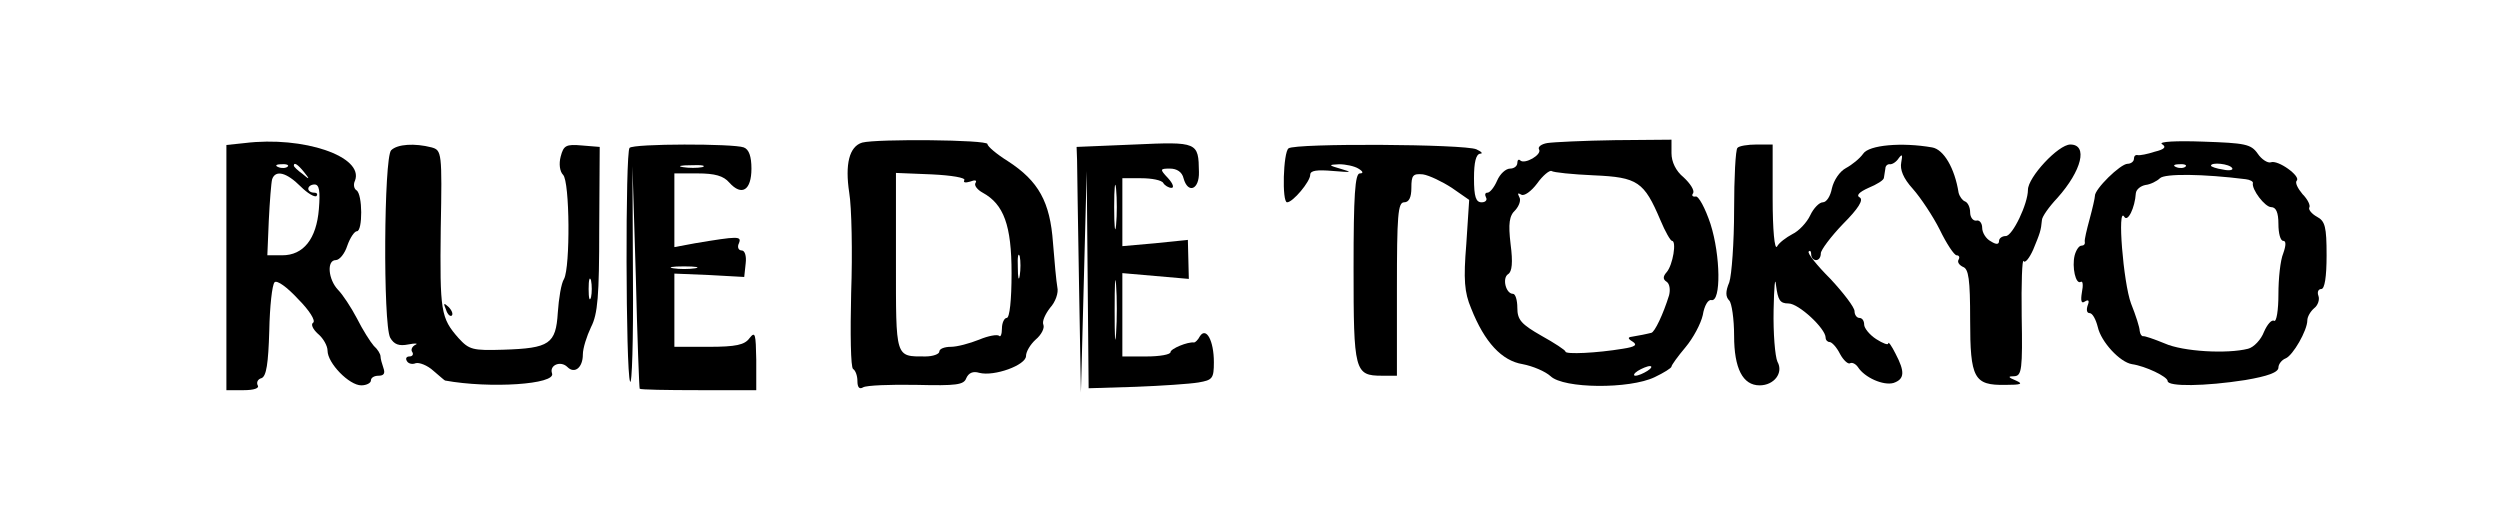
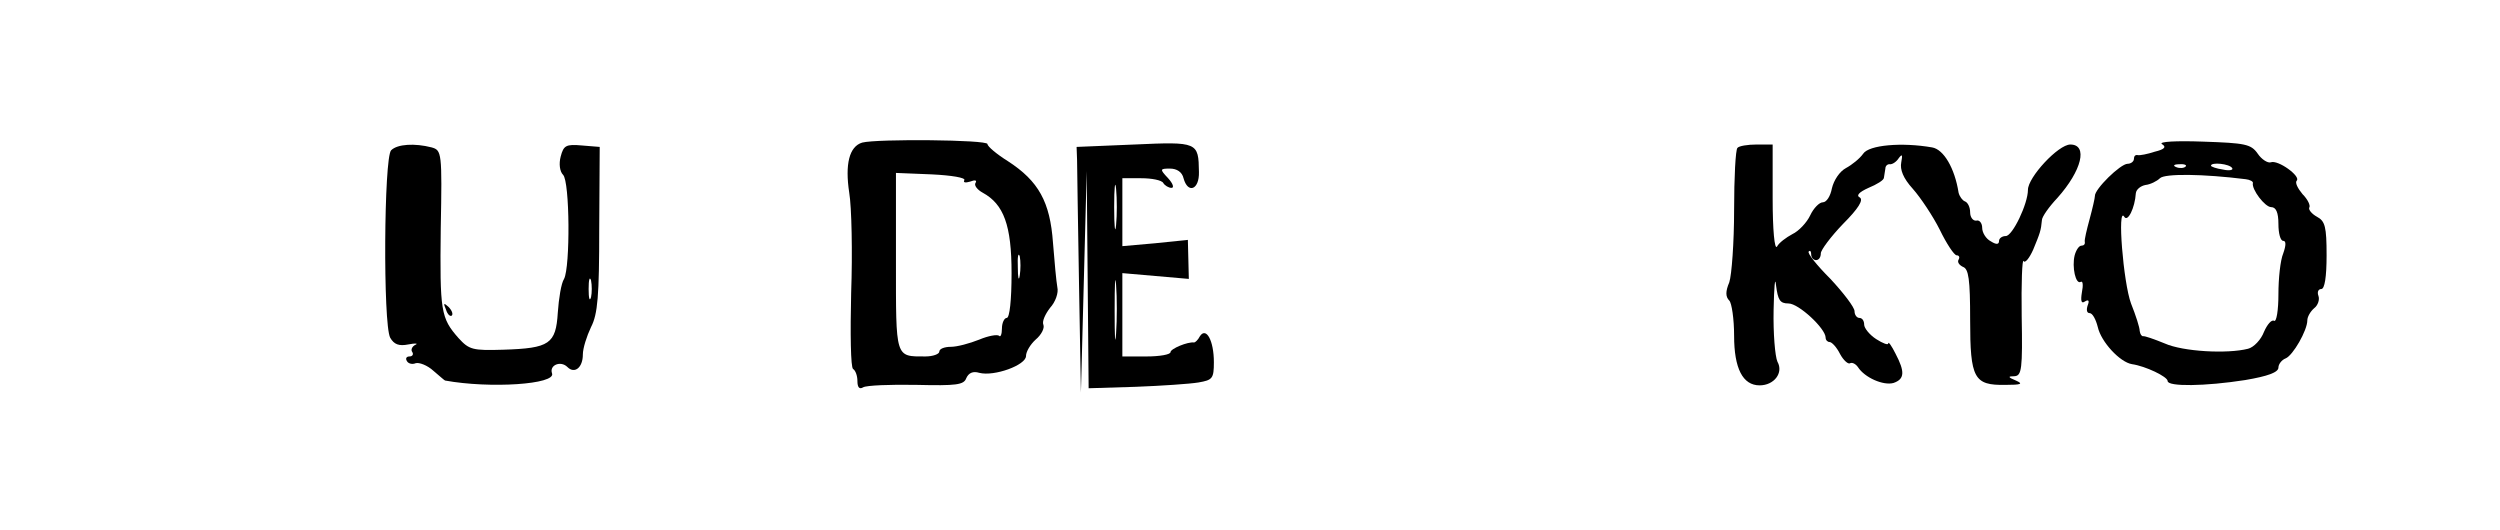
<svg xmlns="http://www.w3.org/2000/svg" version="1.0" width="519pt" height="110pt" viewBox="0 0 519 110" preserveAspectRatio="xMidYMid meet">
  <g transform="translate(0,110) scale(0.1,-0.1)" fill="#000000" stroke="none">
-     <path d="M508 803 l-38 -4 0 -255 0 -254 36 0 c21 0 33 4 29 10 -3 6 0 13 8 15 10 4 14 30 16 98 1 51 6 96 11 101 5 5 26 -10 49 -35 23 -23 37 -45 31 -49 -5 -3 -1 -13 10 -23 11 -9 20 -25 20 -35 0 -26 45 -72 70 -72 11 0 20 5 20 10 0 6 7 10 16 10 11 0 14 5 10 16 -3 9 -6 19 -6 24 0 5 -6 15 -14 22 -7 8 -23 33 -35 57 -12 23 -30 50 -39 59 -21 22 -24 62 -5 62 8 0 19 14 24 30 6 17 15 30 20 30 12 0 12 77 -1 85 -5 3 -7 12 -3 20 19 50 -107 93 -229 78z m89 -49 c-3 -3 -12 -4 -19 -1 -8 3 -5 6 6 6 11 1 17 -2 13 -5z m34 -11 c13 -16 12 -17 -3 -4 -10 7 -18 15 -18 17 0 8 8 3 21 -13z m-7 -30 c14 -14 29 -23 33 -20 3 4 1 7 -5 7 -7 0 -12 4 -12 8 0 5 6 9 13 9 10 0 12 -14 9 -51 -5 -62 -32 -96 -76 -96 l-31 0 3 72 c2 40 5 79 7 86 7 20 30 14 59 -15z" />
    <path d="M1790 804 c-27 -8 -36 -45 -27 -104 5 -30 7 -124 4 -208 -2 -84 -1 -155 4 -158 5 -3 9 -14 9 -25 0 -13 4 -18 12 -13 7 4 56 6 110 5 84 -2 99 0 104 14 5 11 14 15 27 11 31 -8 97 16 97 35 0 9 9 24 20 34 12 10 19 24 16 31 -3 7 4 22 14 35 11 12 18 31 15 43 -2 11 -6 53 -9 92 -6 85 -30 128 -93 169 -24 15 -43 31 -43 36 0 9 -229 11 -260 3z m212 -78 c-3 -5 2 -6 12 -3 10 4 15 3 11 -3 -3 -5 4 -14 15 -20 44 -24 60 -68 60 -167 0 -56 -4 -93 -10 -93 -5 0 -10 -10 -10 -22 0 -12 -3 -19 -6 -15 -4 3 -22 0 -41 -8 -20 -8 -46 -15 -59 -15 -13 0 -24 -4 -24 -10 0 -5 -13 -10 -29 -10 -63 0 -61 -5 -61 197 l0 184 74 -3 c42 -2 71 -7 68 -12z m115 -198 c-2 -13 -4 -5 -4 17 -1 22 1 32 4 23 2 -10 2 -28 0 -40z" />
    <path d="M2355 800 l-120 -5 1 -27 c0 -16 2 -130 4 -255 l4 -228 6 230 6 230 2 -225 2 -226 98 3 c53 2 112 6 130 9 29 5 32 8 32 42 0 45 -16 74 -29 54 -4 -8 -10 -13 -12 -13 -13 2 -49 -13 -49 -20 0 -5 -22 -9 -50 -9 l-50 0 0 86 0 87 69 -6 69 -6 -1 41 -1 40 -68 -7 -68 -6 0 70 0 71 39 0 c22 0 43 -4 46 -10 3 -5 11 -10 17 -10 6 0 3 9 -7 20 -18 19 -17 20 4 20 14 0 25 -7 28 -20 9 -33 33 -24 32 13 -1 62 -2 63 -134 57z m-38 -167 c-2 -21 -4 -4 -4 37 0 41 2 58 4 38 2 -21 2 -55 0 -75z m0 -225 c-2 -29 -3 -8 -3 47 0 55 1 79 3 53 2 -26 2 -71 0 -100z" />
-     <path d="M3212 803 c-12 -2 -20 -8 -17 -13 7 -11 -30 -32 -39 -23 -3 3 -6 1 -6 -5 0 -7 -7 -12 -15 -12 -9 0 -21 -11 -27 -25 -6 -14 -15 -25 -20 -25 -5 0 -6 -4 -3 -10 3 -5 -1 -10 -9 -10 -12 0 -16 11 -16 50 0 33 4 50 13 51 6 0 3 4 -8 9 -24 11 -376 13 -390 2 -11 -8 -14 -112 -3 -112 12 0 48 43 48 57 0 9 13 11 48 8 37 -3 41 -3 17 4 -28 8 -28 9 -5 10 14 0 32 -4 40 -9 10 -6 11 -10 3 -10 -10 0 -13 -46 -13 -196 0 -215 2 -224 59 -224 l31 0 0 180 c0 153 2 180 15 180 10 0 15 10 15 30 0 26 3 30 24 28 13 -2 40 -15 60 -28 l36 -25 -6 -92 c-6 -73 -4 -100 10 -133 28 -71 64 -109 107 -116 21 -4 47 -15 58 -25 27 -26 164 -27 216 -2 19 9 35 19 35 22 0 3 13 21 29 40 16 19 32 49 36 67 3 19 11 33 18 31 20 -4 19 92 -2 158 -11 33 -25 59 -31 57 -6 -1 -9 2 -5 7 3 6 -6 20 -20 33 -16 13 -25 32 -25 50 l0 28 -117 -1 c-65 -1 -128 -4 -141 -6z m97 -67 c91 -4 104 -13 138 -93 10 -24 21 -43 24 -43 10 0 2 -50 -11 -65 -8 -9 -8 -15 0 -20 6 -4 8 -16 5 -28 -12 -39 -30 -77 -37 -78 -5 -1 -12 -3 -18 -4 -5 -1 -16 -3 -22 -4 -9 -1 -9 -4 1 -10 11 -7 6 -11 -20 -15 -54 -9 -119 -12 -119 -6 0 3 -23 18 -50 33 -42 24 -50 33 -50 58 0 16 -4 29 -9 29 -15 0 -23 33 -10 41 8 5 10 24 5 62 -5 43 -3 59 10 71 8 9 12 21 8 27 -4 8 -3 9 4 5 6 -4 21 7 33 23 12 17 26 28 30 26 4 -3 43 -7 88 -9z m111 -406 c-8 -5 -19 -10 -25 -10 -5 0 -3 5 5 10 8 5 20 10 25 10 6 0 3 -5 -5 -10z" />
    <path d="M4488 801 c10 -6 6 -11 -15 -16 -15 -5 -31 -8 -35 -7 -5 1 -8 -2 -8 -8 0 -5 -6 -10 -13 -10 -15 0 -69 -53 -68 -67 0 -4 -5 -26 -11 -48 -6 -22 -11 -43 -10 -47 1 -5 -2 -8 -7 -8 -5 0 -11 -9 -14 -20 -6 -24 2 -62 13 -55 4 2 5 -7 2 -22 -3 -18 -1 -24 6 -19 8 5 10 2 6 -8 -3 -9 -2 -16 4 -16 6 0 13 -13 17 -29 7 -31 46 -73 71 -77 28 -4 74 -26 74 -35 0 -12 78 -11 161 2 47 8 69 16 69 26 0 7 7 16 15 19 15 6 45 58 45 79 0 7 6 18 14 25 8 6 12 18 9 26 -3 8 0 14 6 14 7 0 11 25 11 70 0 59 -3 71 -20 80 -11 6 -18 15 -16 19 3 4 -3 17 -14 28 -10 12 -16 24 -12 28 9 9 -39 44 -54 38 -6 -2 -19 6 -27 18 -14 20 -26 22 -114 25 -55 2 -92 0 -85 -5z m49 -47 c-3 -3 -12 -4 -19 -1 -8 3 -5 6 6 6 11 1 17 -2 13 -5z m97 -3 c3 -4 -6 -6 -19 -3 -14 2 -25 6 -25 8 0 8 39 4 44 -5z m28 -23 c9 -1 16 -5 15 -8 -3 -13 25 -50 38 -50 10 0 15 -11 15 -35 0 -19 4 -35 10 -35 6 0 6 -9 0 -26 -6 -14 -10 -52 -10 -85 0 -33 -4 -58 -9 -55 -5 3 -14 -7 -21 -23 -6 -16 -21 -32 -33 -35 -43 -11 -135 -6 -173 11 -22 9 -42 16 -45 15 -3 0 -6 4 -7 11 0 7 -8 32 -18 57 -16 43 -29 204 -14 180 7 -12 22 18 24 49 1 8 10 15 20 17 10 1 24 8 30 14 10 10 90 9 178 -2z" />
    <path d="M812 788 c-15 -15 -17 -360 -2 -389 8 -14 18 -18 38 -14 15 3 21 2 14 -1 -6 -3 -10 -10 -6 -15 3 -5 0 -9 -6 -9 -6 0 -9 -4 -5 -10 3 -5 11 -7 18 -4 7 2 24 -4 37 -16 13 -11 23 -20 24 -20 93 -17 231 -8 222 15 -6 17 18 27 32 13 15 -15 32 -1 32 26 0 13 8 38 17 57 14 27 17 65 17 204 l1 170 -37 3 c-33 3 -38 0 -44 -23 -4 -15 -2 -31 5 -38 14 -14 15 -191 2 -216 -6 -9 -11 -41 -13 -70 -4 -65 -17 -74 -113 -77 -64 -2 -71 0 -93 24 -37 42 -39 55 -37 228 3 158 2 162 -19 168 -35 9 -71 7 -84 -6z m415 -305 c-3 -10 -5 -2 -5 17 0 19 2 27 5 18 2 -10 2 -26 0 -35z" />
-     <path d="M1307 793 c-9 -8 -8 -463 1 -485 4 -10 7 87 6 215 l-1 232 7 -230 c3 -126 7 -231 8 -232 1 -2 56 -3 122 -3 l120 0 0 63 c-1 54 -2 60 -14 45 -10 -14 -28 -18 -85 -18 l-71 0 0 76 0 76 73 -3 72 -4 3 28 c2 16 -2 27 -8 27 -7 0 -10 7 -6 15 6 15 -1 15 -91 0 l-43 -8 0 77 0 76 48 0 c36 0 54 -5 66 -19 26 -29 46 -16 46 29 0 25 -5 40 -16 44 -21 8 -229 8 -237 -1z m151 -40 c-10 -2 -28 -2 -40 0 -13 2 -5 4 17 4 22 1 32 -1 23 -4z m-15 -210 c-13 -2 -33 -2 -45 0 -13 2 -3 4 22 4 25 0 35 -2 23 -4z" />
    <path d="M3607 793 c-4 -3 -7 -62 -7 -129 0 -67 -5 -135 -10 -150 -8 -19 -8 -30 0 -38 5 -5 10 -38 10 -73 0 -68 18 -103 53 -103 30 0 50 26 37 49 -5 11 -9 59 -8 108 1 48 3 71 5 51 4 -31 8 -38 26 -38 21 0 77 -52 77 -71 0 -5 4 -9 8 -9 5 0 15 -11 22 -25 7 -13 17 -22 21 -19 4 2 11 -1 16 -8 14 -22 53 -39 74 -33 23 8 24 23 4 61 -8 16 -15 26 -15 21 0 -4 -11 0 -25 9 -14 9 -25 23 -25 30 0 8 -4 14 -10 14 -5 0 -10 6 -10 14 0 8 -23 38 -50 67 -28 28 -49 54 -45 57 3 3 5 0 5 -6 0 -7 5 -12 10 -12 6 0 10 6 10 14 0 7 21 35 46 61 32 32 43 50 35 55 -8 4 -2 11 18 20 17 7 32 16 32 21 1 5 2 14 3 19 0 6 5 10 10 9 5 0 13 5 18 13 7 9 8 7 5 -9 -3 -15 4 -33 24 -55 16 -18 42 -57 56 -85 14 -29 30 -53 35 -53 5 0 7 -4 4 -9 -3 -5 1 -11 9 -15 12 -4 15 -26 15 -110 0 -122 8 -136 73 -135 33 0 38 2 22 9 -17 7 -17 9 -3 9 15 1 17 14 15 125 -1 68 1 120 4 114 3 -5 12 6 20 24 14 34 16 39 18 61 0 7 15 28 32 46 51 57 64 111 27 111 -25 0 -88 -68 -88 -94 0 -29 -32 -96 -46 -96 -8 0 -14 -5 -14 -10 0 -8 -6 -8 -17 -1 -10 5 -18 18 -18 28 0 10 -6 17 -12 15 -7 -1 -13 7 -13 17 0 11 -5 21 -11 23 -5 2 -11 10 -13 18 -8 51 -31 90 -55 94 -63 11 -131 5 -143 -13 -7 -10 -23 -23 -36 -30 -13 -7 -25 -25 -29 -42 -3 -16 -11 -29 -19 -29 -7 0 -19 -12 -26 -27 -7 -15 -24 -33 -37 -39 -13 -7 -28 -18 -32 -26 -5 -7 -9 34 -9 100 l0 112 -33 0 c-19 0 -37 -3 -40 -7z" />
    <path d="M926 457 c3 -10 9 -15 12 -12 3 3 0 11 -7 18 -10 9 -11 8 -5 -6z" />
  </g>
</svg>